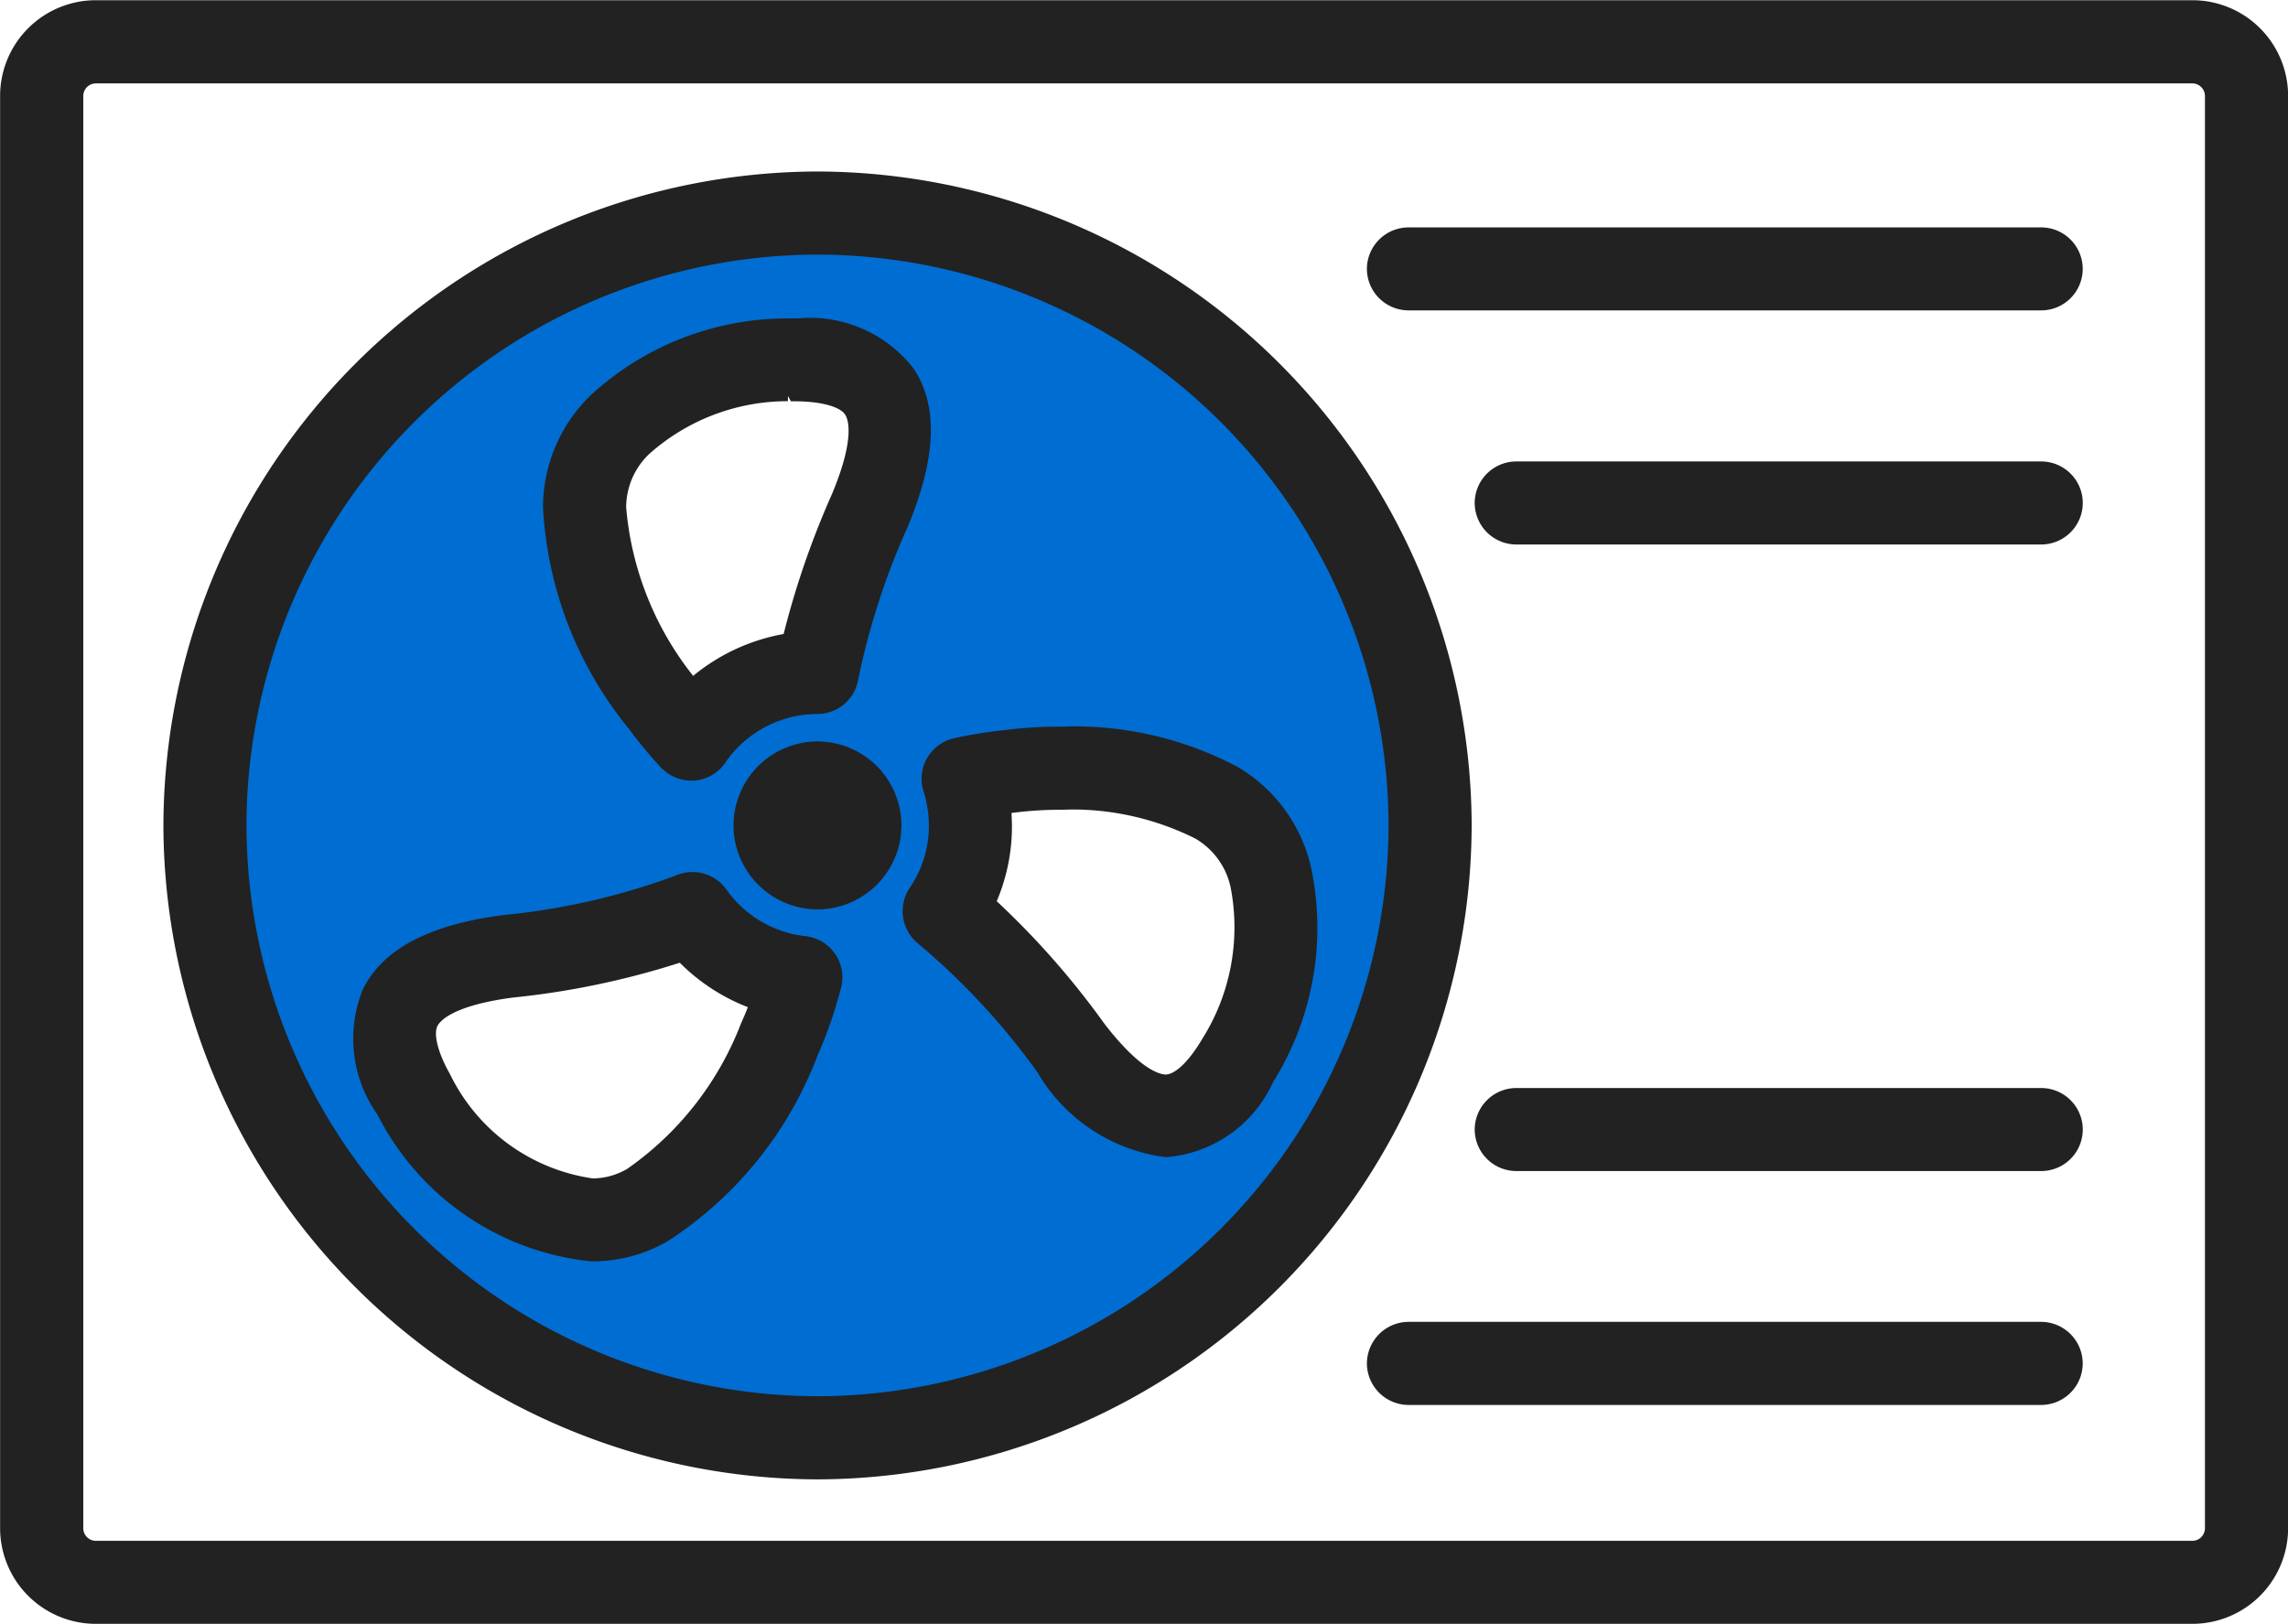
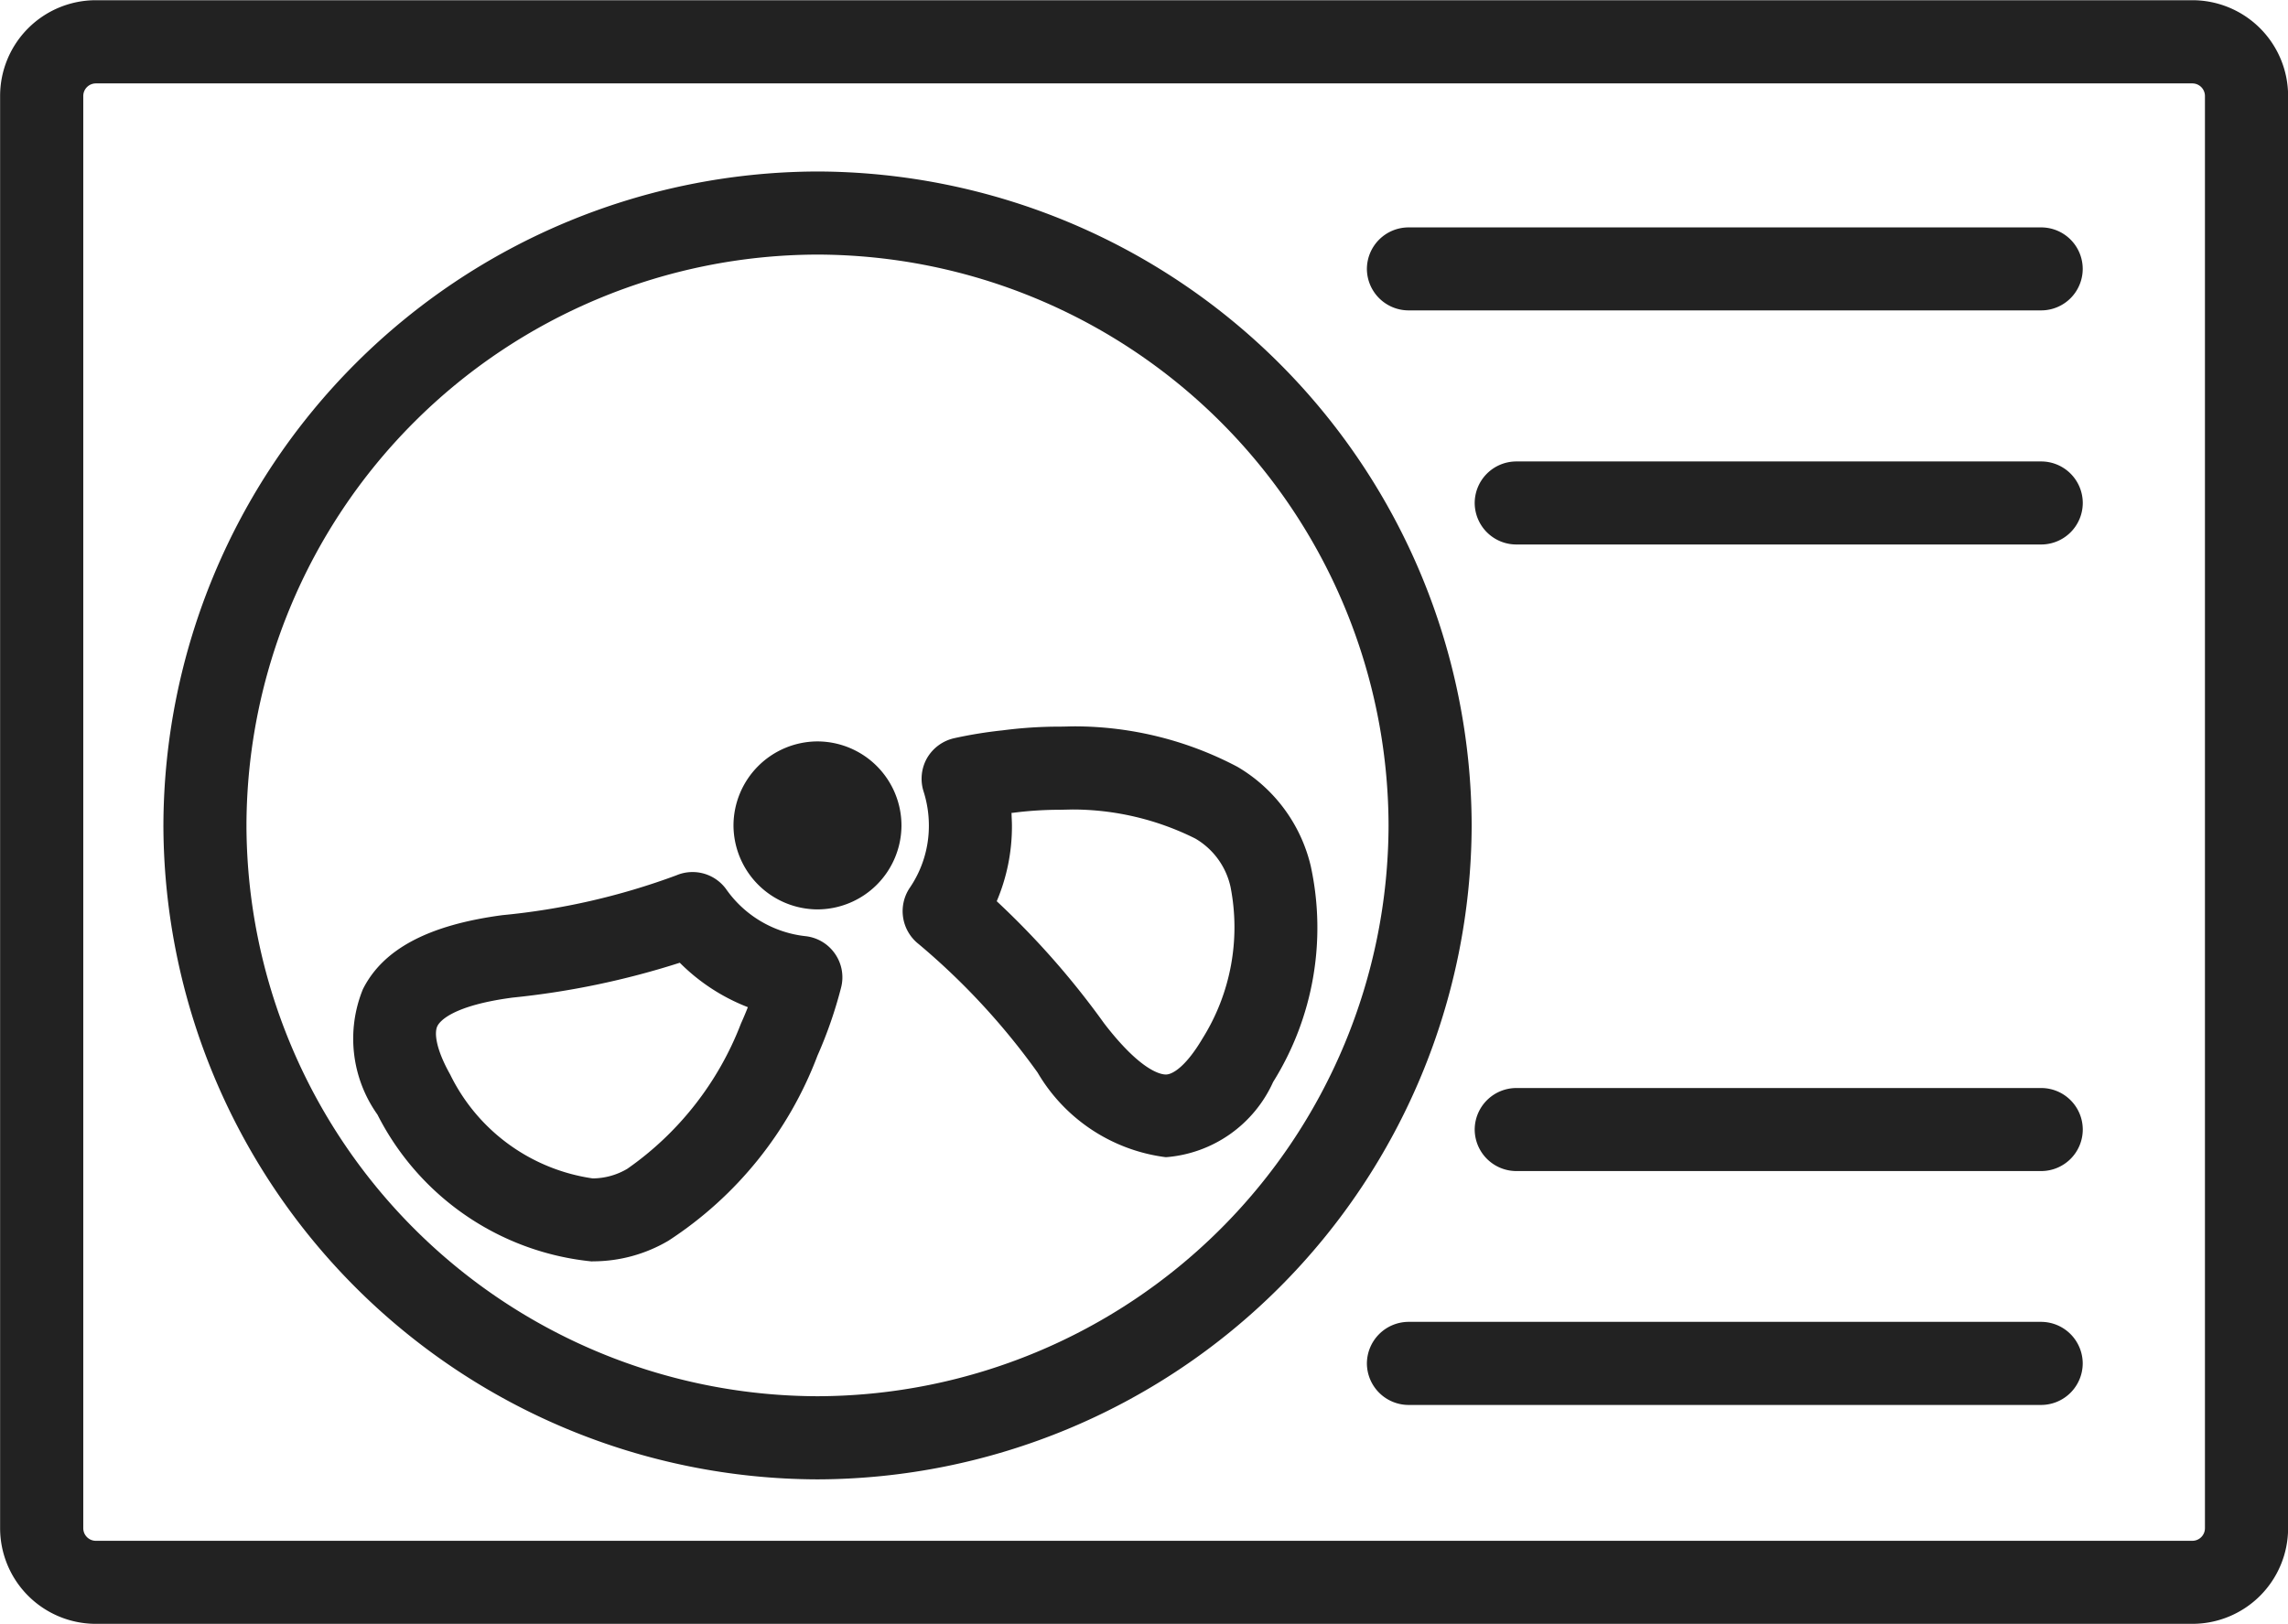
<svg xmlns="http://www.w3.org/2000/svg" id="Group_56433" data-name="Group 56433" width="43" height="30.527" viewBox="0 0 43 30.527">
-   <path id="パス_2191" data-name="パス 2191" d="M3199.246-1647.459a10.84,10.84,0,0,0-10.831,10.831,10.84,10.84,0,0,0,10.831,10.832,10.84,10.84,0,0,0,10.832-10.832A10.84,10.84,0,0,0,3199.246-1647.459Zm-1.344,14.592a6.026,6.026,0,0,1-2.177,2.777,1.367,1.367,0,0,1-.717.2,3.642,3.642,0,0,1-2.749-2c-.252-.448-.339-.813-.244-1.005.063-.125.334-.434,1.492-.589a15.141,15.141,0,0,0,3.181-.669,3.536,3.536,0,0,0,1.378.887c-.052.135-.105.269-.168.406Zm1.7-9.954a16.151,16.151,0,0,0-.921,2.681,3.593,3.593,0,0,0-1.792.845l-.025-.034a6.037,6.037,0,0,1-1.319-3.276,1.486,1.486,0,0,1,.473-1.085,4.025,4.025,0,0,1,2.719-1.012h.106c.512.008.874.115.991.294.08.117.212.508-.233,1.583Zm6.96,10.254c-.268.453-.549.717-.768.717-.14,0-.542-.1-1.236-1a15.343,15.343,0,0,0-2.061-2.329,3.518,3.518,0,0,0,.31-1.45c0-.109-.006-.217-.016-.326l.113-.013a6.879,6.879,0,0,1,.92-.059,5.239,5.239,0,0,1,2.576.554,1.492,1.492,0,0,1,.712.979,4.044,4.044,0,0,1-.551,2.925Z" transform="translate(-3183.882 1652.145)" fill="#006dd2" />
  <g id="グループ_49526" data-name="グループ 49526">
    <g id="グループ_49516-2" data-name="グループ 49516-2" transform="translate(3.071 3.224)">
      <path id="Path_145738" data-name="Path 145738" d="M3199.239-1624.341a12.326,12.326,0,0,1-12.293-12.294,12.326,12.326,0,0,1,12.293-12.293,12.328,12.328,0,0,1,12.294,12.293,12.328,12.328,0,0,1-12.294,12.294Zm0-23.025a10.756,10.756,0,0,0-10.732,10.73,10.757,10.757,0,0,0,10.732,10.732,10.758,10.758,0,0,0,10.732-10.732,10.757,10.757,0,0,0-10.732-10.73Z" transform="translate(-3186.946 1648.928)" fill="#222" />
    </g>
    <g id="グループ_49517" data-name="グループ 49517">
      <path id="Path_145739" data-name="Path 145739" d="M3185.663-1621.64a1.8,1.8,0,0,1-1.8-1.8v-26.923a1.8,1.8,0,0,1,1.8-1.8h39.4a1.8,1.8,0,0,1,1.8,1.8v26.923a1.8,1.8,0,0,1-1.8,1.8Zm0-28.959a.237.237,0,0,0-.237.237v26.924a.237.237,0,0,0,.237.237h39.4a.237.237,0,0,0,.237-.237v-26.924a.237.237,0,0,0-.237-.237Z" transform="translate(-3183.861 1652.167)" fill="#222" />
    </g>
    <g id="グループ_49518" data-name="グループ 49518" transform="translate(13.785 13.938)">
      <path id="Path_145740" data-name="Path 145740" d="M3199.288-1635.007a1.585,1.585,0,0,1-1.579-1.579,1.584,1.584,0,0,1,1.579-1.579,1.583,1.583,0,0,1,1.578,1.579,1.583,1.583,0,0,1-1.578,1.579Z" transform="translate(-3197.709 1638.165)" fill="#222" />
    </g>
    <g id="グループ_49519" data-name="グループ 49519" transform="translate(6.639 16.395)">
      <path id="Path_145741" data-name="Path 145741" d="M3195.014-1628.378a5.077,5.077,0,0,1-4.029-2.76,2.464,2.464,0,0,1-.274-2.357c.378-.756,1.235-1.208,2.623-1.393a12.913,12.913,0,0,0,3.27-.749.769.769,0,0,1,.3-.061.779.779,0,0,1,.64.33,2.1,2.1,0,0,0,1.483.875.775.775,0,0,1,.558.333.773.773,0,0,1,.112.638,8.2,8.2,0,0,1-.443,1.276,7.178,7.178,0,0,1-2.8,3.478,2.793,2.793,0,0,1-1.418.388Zm1.652-5.615a15.32,15.32,0,0,1-3.141.655c-1.138.151-1.369.447-1.413.534-.063.123-.032.429.24.913a3.545,3.545,0,0,0,2.677,1.952,1.286,1.286,0,0,0,.652-.181,5.913,5.913,0,0,0,2.135-2.729c.048-.107.091-.208.13-.309A3.684,3.684,0,0,1,3196.667-1633.993Z" transform="translate(-3190.53 1635.697)" fill="#222" />
    </g>
    <g id="グループ_49520" data-name="グループ 49520" transform="translate(16.966 13.654)">
      <path id="Path_145742" data-name="Path 145742" d="M3205.839-1630.352a3.268,3.268,0,0,1-2.4-1.59,13.094,13.094,0,0,0-2.236-2.416.786.786,0,0,1-.168-1.054,2.067,2.067,0,0,0,.361-1.174,2.111,2.111,0,0,0-.1-.641.787.787,0,0,1,.066-.627.791.791,0,0,1,.513-.374,8.236,8.236,0,0,1,.907-.147,8.249,8.249,0,0,1,1.065-.07c.115,0,.2-.005.286-.005a6.565,6.565,0,0,1,3.061.76,2.948,2.948,0,0,1,1.38,1.871,5.47,5.47,0,0,1-.708,4.054,2.412,2.412,0,0,1-2.009,1.414h-.021Zm-3.167-4.81a15.468,15.468,0,0,1,2.021,2.3c.684.888,1.058.957,1.157.957.139,0,.391-.175.683-.668a3.941,3.941,0,0,0,.533-2.855,1.4,1.4,0,0,0-.663-.913,5.17,5.17,0,0,0-2.307-.546l-.232.005a6.85,6.85,0,0,0-.894.058l-.02,0c0,.079.007.157.007.237A3.594,3.594,0,0,1,3202.671-1635.162Z" transform="translate(-3200.905 1638.451)" fill="#222" />
    </g>
    <g id="グループ_49521" data-name="グループ 49521" transform="translate(10.207 5.973)">
-       <path id="Path_145743" data-name="Path 145743" d="M3196.9-1637.465a.788.788,0,0,1-.575-.251,8.317,8.317,0,0,1-.6-.726,7.157,7.157,0,0,1-1.612-4.163,2.939,2.939,0,0,1,.891-2.1,5.458,5.458,0,0,1,3.71-1.449h.183c.071-.007.15-.011.228-.011a2.463,2.463,0,0,1,1.954.955c.465.7.428,1.671-.108,2.965a13.725,13.725,0,0,0-.936,2.888.78.78,0,0,1-.768.64,2.1,2.1,0,0,0-1.728.914.77.77,0,0,1-.589.337Zm1.815-7.133a3.914,3.914,0,0,0-2.6.987,1.387,1.387,0,0,0-.439,1.011,5.893,5.893,0,0,0,1.259,3.166,3.688,3.688,0,0,1,1.7-.787,16.249,16.249,0,0,1,.911-2.636c.44-1.055.3-1.409.243-1.492-.075-.115-.354-.239-.91-.247h-.107l-.055-.1Z" transform="translate(-3194.115 1646.167)" fill="#222" />
-     </g>
+       </g>
    <g id="グループ_49522" data-name="グループ 49522" transform="translate(25.689 4.274)">
      <path id="Path_145744" data-name="Path 145744" d="M3210.448-1646.312a.784.784,0,0,1-.781-.779.784.784,0,0,1,.781-.781h11.892a.781.781,0,0,1,.78.78.781.781,0,0,1-.78.78Z" transform="translate(-3209.667 1647.873)" fill="#222" />
    </g>
    <g id="グループ_49523" data-name="グループ 49523" transform="translate(27.715 8.675)">
      <path id="Path_145745" data-name="Path 145745" d="M3212.484-1641.891a.783.783,0,0,1-.781-.78.783.783,0,0,1,.781-.781h9.866a.782.782,0,0,1,.781.781.782.782,0,0,1-.781.78Z" transform="translate(-3211.703 1643.452)" fill="#222" />
    </g>
    <g id="グループ_49524" data-name="グループ 49524" transform="translate(25.689 24.849)">
      <path id="Path_145746" data-name="Path 145746" d="M3210.448-1625.642a.785.785,0,0,1-.781-.78.786.786,0,0,1,.781-.782h11.892a.784.784,0,0,1,.78.782.783.783,0,0,1-.78.78Z" transform="translate(-3209.667 1627.205)" fill="#222" />
    </g>
    <g id="グループ_49525" data-name="グループ 49525" transform="translate(27.715 20.454)">
      <path id="Path_145747" data-name="Path 145747" d="M3212.484-1630.059a.784.784,0,0,1-.781-.781.784.784,0,0,1,.781-.78h9.866a.782.782,0,0,1,.781.78.782.782,0,0,1-.781.781Z" transform="translate(-3211.703 1631.62)" fill="#222" />
    </g>
  </g>
</svg>